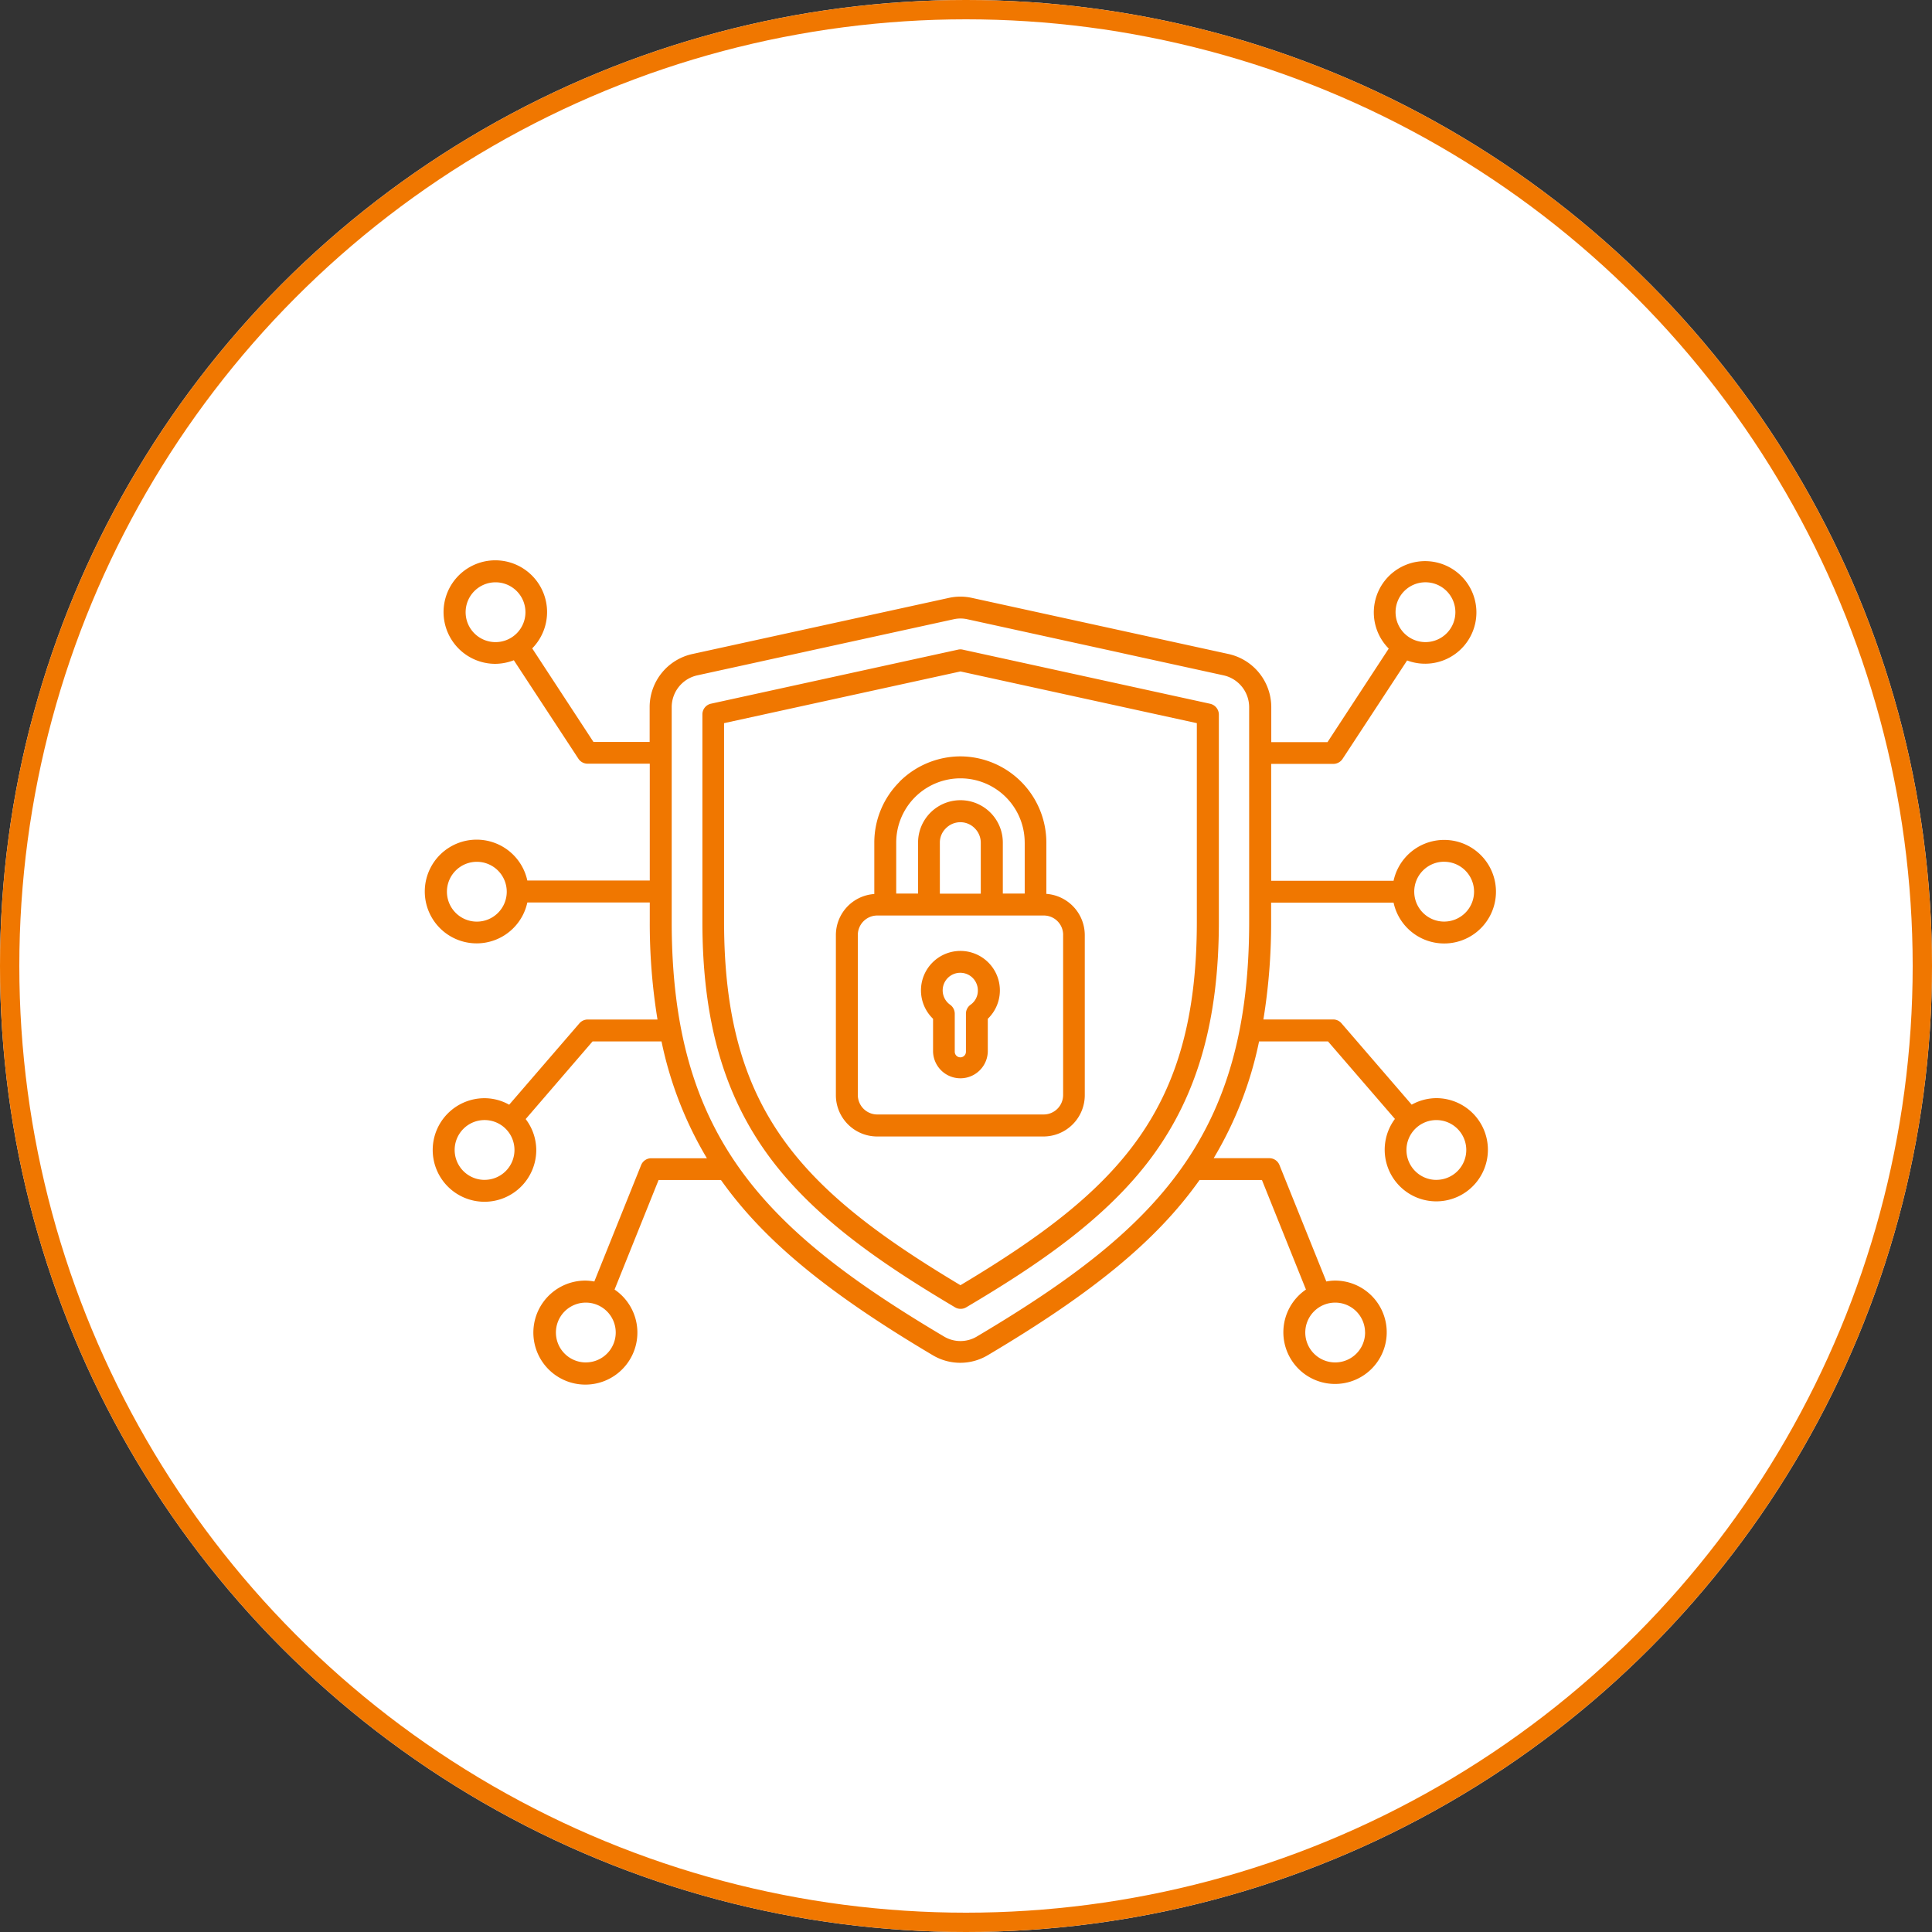
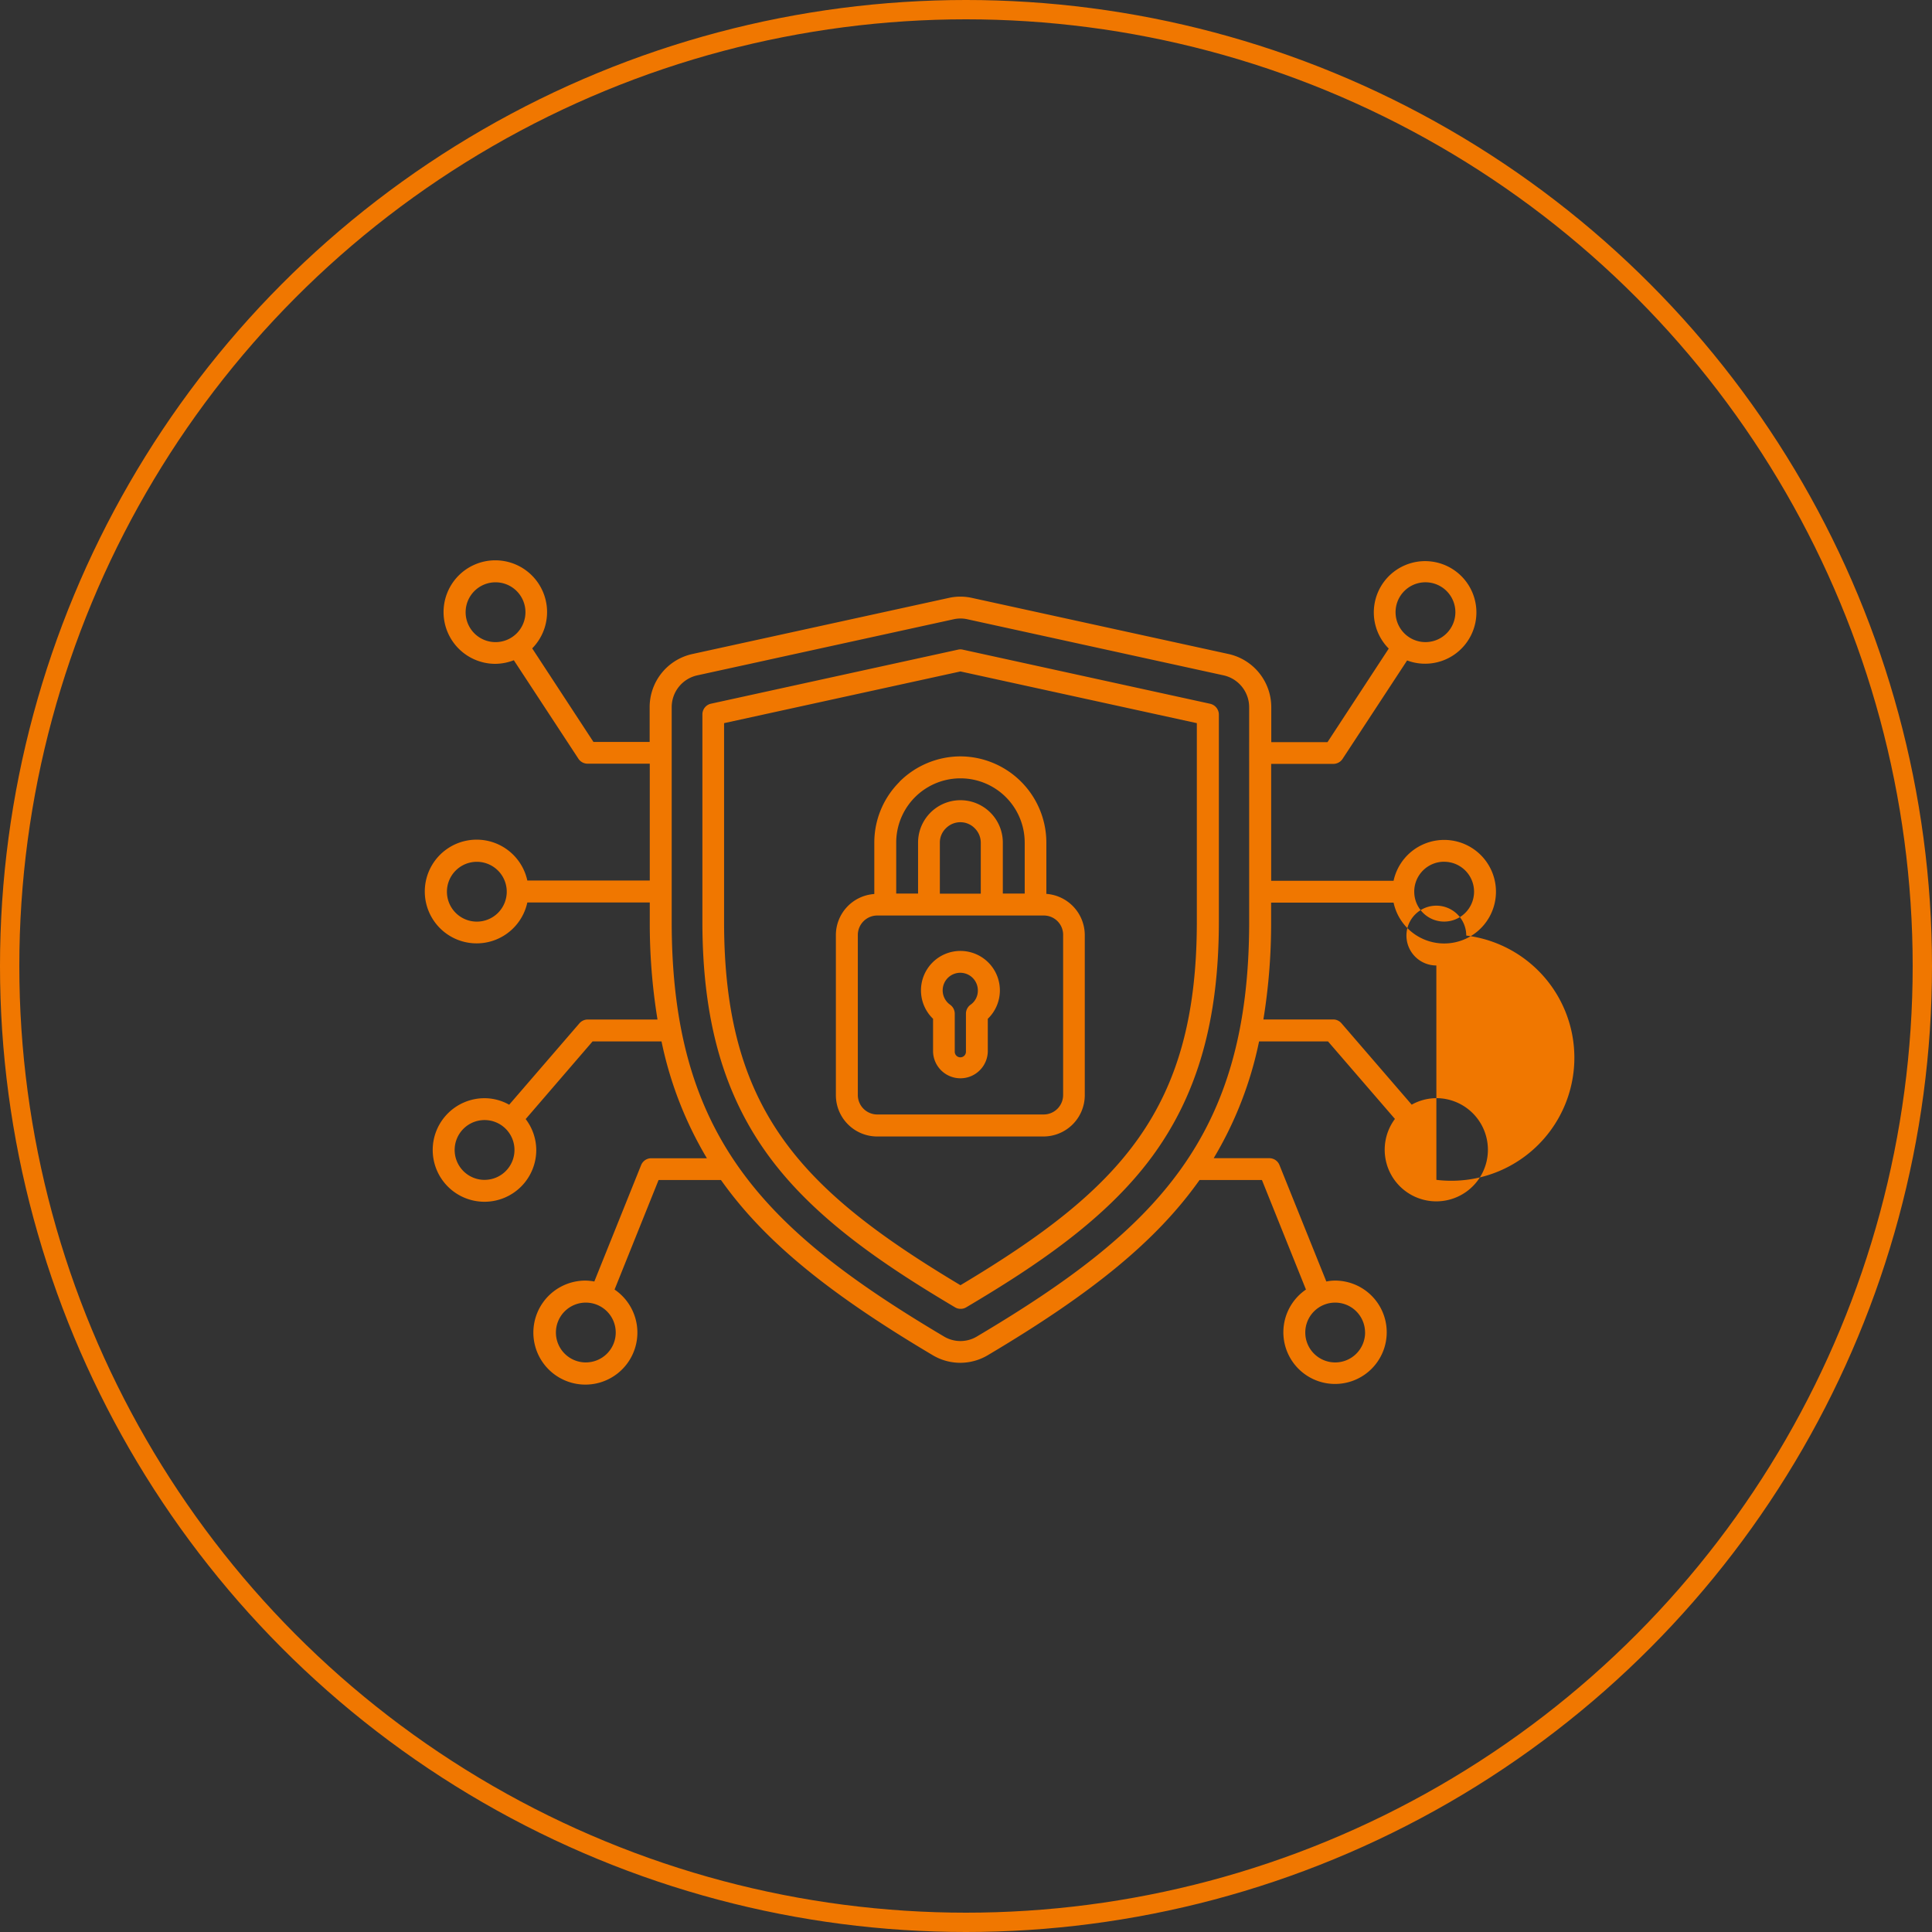
<svg xmlns="http://www.w3.org/2000/svg" width="100" height="100" viewBox="0 0 100 100">
  <rect x="0" y="0" width="100" height="100" fill="#333333" stroke="none" />
  <g id="Cybersecurity" transform="translate(-210 -43)">
    <g id="Ellipse_34" data-name="Ellipse 34" transform="translate(210 43)" fill="#fff" stroke="#f07700" stroke-width="1">
-       <circle cx="50" cy="50" r="50" stroke="none" />
      <circle cx="50" cy="50" r="49.5" fill="none" />
    </g>
-     <path id="Path_23677" data-name="Path 23677" d="M44.629,22.022l-12.8-2.8a.517.517,0,0,0-.24,0L18.8,22.02a.567.567,0,0,0-.445.555V33.3c0,5.1,1.1,8.964,3.457,12.164,2.4,3.259,6.043,5.676,9.62,7.8a.546.546,0,0,0,.289.078.551.551,0,0,0,.289-.078c3.579-2.12,7.217-4.537,9.62-7.8,2.356-3.205,3.457-7.067,3.457-12.164V22.569a.577.577,0,0,0-.457-.546ZM43.947,33.3c0,9.717-3.946,13.863-12.235,18.819-8.291-4.958-12.235-9.1-12.235-18.819V23.027l12.235-2.676,12.235,2.676ZM28.561,26.063a4.436,4.436,0,0,0-1.308,3.151v2.657A2.133,2.133,0,0,0,25.264,34v8.284A2.139,2.139,0,0,0,27.4,44.421h8.608a2.139,2.139,0,0,0,2.139-2.139l0-8.291a2.143,2.143,0,0,0-1.989-2.127V29.207a4.467,4.467,0,0,0-4.46-4.46,4.482,4.482,0,0,0-3.144,1.315Zm8.465,7.928v8.284a1.008,1.008,0,0,1-1.007,1.007H27.405A1.008,1.008,0,0,1,26.4,42.275V33.991a1.008,1.008,0,0,1,1.007-1.007h8.608a1,1,0,0,1,1.012,1.007Zm-4.252-2.139H30.646V29.214a1.026,1.026,0,0,1,.313-.746,1.05,1.05,0,0,1,.746-.313,1.034,1.034,0,0,1,.746.313,1.05,1.05,0,0,1,.313.746l0,2.638Zm2.264-2.643v2.638H33.905V29.209a2.193,2.193,0,0,0-4.387,0v2.638H28.387V29.209a3.325,3.325,0,0,1,6.65,0ZM56.346,42.437a2.659,2.659,0,0,0-1.278.337l-3.633-4.21a.563.563,0,0,0-.428-.2H47.392a30.949,30.949,0,0,0,.4-5.067v-.981h6.338a2.68,2.68,0,1,0,0-1.13l-6.335,0V25.136h3.217a.575.575,0,0,0,.475-.254l3.344-5.1a2.655,2.655,0,1,0-.951-.614l-3.17,4.843H47.8v-1.8a2.819,2.819,0,0,0-2.224-2.765l-13.261-2.9a2.771,2.771,0,0,0-1.212,0l-13.254,2.9a2.813,2.813,0,0,0-2.224,2.765V24H12.716l-3.17-4.843a2.679,2.679,0,1,0-1.909.8,2.72,2.72,0,0,0,.958-.186l3.344,5.1a.568.568,0,0,0,.475.254h3.217v6.048l-6.338,0a2.684,2.684,0,1,0,0,1.137h6.338V33.3a30.949,30.949,0,0,0,.4,5.067H12.415a.571.571,0,0,0-.428.2l-3.633,4.21a2.613,2.613,0,0,0-1.278-.337,2.68,2.68,0,1,0,2.68,2.68,2.657,2.657,0,0,0-.548-1.6L12.671,39.5h3.568a19.472,19.472,0,0,0,2.349,6.048h-2.88a.564.564,0,0,0-.525.355l-2.422,6.024a2.77,2.77,0,0,0-.452-.047,2.692,2.692,0,1,0,1.5.464l2.278-5.669h3.229c.012.012.019.031.031.042,2.193,3.078,5.457,5.777,10.91,9.013a2.781,2.781,0,0,0,2.89,0c5.453-3.236,8.717-5.935,10.91-9.013.012-.012.019-.031.031-.042h3.229l2.278,5.669a2.675,2.675,0,1,0,1.5-.464,2.26,2.26,0,0,0-.445.047L48.224,45.9a.562.562,0,0,0-.525-.355h-2.88A19.31,19.31,0,0,0,47.168,39.5h3.568L54.2,43.512a2.671,2.671,0,1,0,2.146-1.075Zm.4-12.235A1.548,1.548,0,1,1,55.2,31.75,1.547,1.547,0,0,1,56.744,30.2Zm-.965-14.466a1.548,1.548,0,1,1-1.548,1.548,1.547,1.547,0,0,1,1.548-1.548ZM6.1,17.285a1.548,1.548,0,1,1,1.548,1.548A1.547,1.547,0,0,1,6.1,17.285ZM6.68,33.3A1.548,1.548,0,1,1,8.228,31.75,1.547,1.547,0,0,1,6.68,33.3Zm.4,13.367a1.548,1.548,0,1,1,1.548-1.548A1.547,1.547,0,0,1,7.077,46.666Zm5.241,9.449a1.548,1.548,0,1,1,1.548-1.548A1.547,1.547,0,0,1,12.318,56.115Zm40.335-1.548a1.548,1.548,0,1,1-1.548-1.548A1.547,1.547,0,0,1,52.654,54.566Zm-6-21.262c0,11.08-4.742,15.918-14.08,21.46a1.657,1.657,0,0,1-1.73,0c-9.338-5.542-14.08-10.385-14.08-21.46l0-11.1A1.686,1.686,0,0,1,18.1,20.551l13.254-2.9a1.627,1.627,0,0,1,.722,0l13.247,2.9a1.69,1.69,0,0,1,1.332,1.657Zm9.689,13.362a1.548,1.548,0,1,1,1.548-1.548A1.547,1.547,0,0,1,56.346,46.666ZM31.711,34.817a2.042,2.042,0,0,0-1.417,3.513v1.7a1.417,1.417,0,0,0,2.833,0v-1.7a2.042,2.042,0,0,0-1.417-3.513Zm.525,2.784a.568.568,0,0,0-.24.464v1.97a.289.289,0,0,1-.579,0v-1.97a.574.574,0,0,0-.24-.464.91.91,0,1,1,1.435-.741.885.885,0,0,1-.377.741Z" transform="translate(228.001 57.403)" fill="#f07700" />
+     <path id="Path_23677" data-name="Path 23677" d="M44.629,22.022l-12.8-2.8a.517.517,0,0,0-.24,0L18.8,22.02a.567.567,0,0,0-.445.555V33.3c0,5.1,1.1,8.964,3.457,12.164,2.4,3.259,6.043,5.676,9.62,7.8a.546.546,0,0,0,.289.078.551.551,0,0,0,.289-.078c3.579-2.12,7.217-4.537,9.62-7.8,2.356-3.205,3.457-7.067,3.457-12.164V22.569a.577.577,0,0,0-.457-.546ZM43.947,33.3c0,9.717-3.946,13.863-12.235,18.819-8.291-4.958-12.235-9.1-12.235-18.819V23.027l12.235-2.676,12.235,2.676ZM28.561,26.063a4.436,4.436,0,0,0-1.308,3.151v2.657A2.133,2.133,0,0,0,25.264,34v8.284A2.139,2.139,0,0,0,27.4,44.421h8.608a2.139,2.139,0,0,0,2.139-2.139l0-8.291a2.143,2.143,0,0,0-1.989-2.127V29.207a4.467,4.467,0,0,0-4.46-4.46,4.482,4.482,0,0,0-3.144,1.315Zm8.465,7.928v8.284a1.008,1.008,0,0,1-1.007,1.007H27.405A1.008,1.008,0,0,1,26.4,42.275V33.991a1.008,1.008,0,0,1,1.007-1.007h8.608a1,1,0,0,1,1.012,1.007Zm-4.252-2.139H30.646V29.214a1.026,1.026,0,0,1,.313-.746,1.05,1.05,0,0,1,.746-.313,1.034,1.034,0,0,1,.746.313,1.05,1.05,0,0,1,.313.746l0,2.638Zm2.264-2.643v2.638H33.905V29.209a2.193,2.193,0,0,0-4.387,0v2.638H28.387V29.209a3.325,3.325,0,0,1,6.65,0ZM56.346,42.437a2.659,2.659,0,0,0-1.278.337l-3.633-4.21a.563.563,0,0,0-.428-.2H47.392a30.949,30.949,0,0,0,.4-5.067v-.981h6.338a2.68,2.68,0,1,0,0-1.13l-6.335,0V25.136h3.217a.575.575,0,0,0,.475-.254l3.344-5.1a2.655,2.655,0,1,0-.951-.614l-3.17,4.843H47.8v-1.8a2.819,2.819,0,0,0-2.224-2.765l-13.261-2.9a2.771,2.771,0,0,0-1.212,0l-13.254,2.9a2.813,2.813,0,0,0-2.224,2.765V24H12.716l-3.17-4.843a2.679,2.679,0,1,0-1.909.8,2.72,2.72,0,0,0,.958-.186l3.344,5.1a.568.568,0,0,0,.475.254h3.217v6.048l-6.338,0a2.684,2.684,0,1,0,0,1.137h6.338V33.3a30.949,30.949,0,0,0,.4,5.067H12.415a.571.571,0,0,0-.428.2l-3.633,4.21a2.613,2.613,0,0,0-1.278-.337,2.68,2.68,0,1,0,2.68,2.68,2.657,2.657,0,0,0-.548-1.6L12.671,39.5h3.568a19.472,19.472,0,0,0,2.349,6.048h-2.88a.564.564,0,0,0-.525.355l-2.422,6.024a2.77,2.77,0,0,0-.452-.047,2.692,2.692,0,1,0,1.5.464l2.278-5.669h3.229c.012.012.019.031.031.042,2.193,3.078,5.457,5.777,10.91,9.013a2.781,2.781,0,0,0,2.89,0c5.453-3.236,8.717-5.935,10.91-9.013.012-.012.019-.031.031-.042h3.229l2.278,5.669a2.675,2.675,0,1,0,1.5-.464,2.26,2.26,0,0,0-.445.047L48.224,45.9a.562.562,0,0,0-.525-.355h-2.88A19.31,19.31,0,0,0,47.168,39.5h3.568L54.2,43.512a2.671,2.671,0,1,0,2.146-1.075Zm.4-12.235A1.548,1.548,0,1,1,55.2,31.75,1.547,1.547,0,0,1,56.744,30.2Zm-.965-14.466a1.548,1.548,0,1,1-1.548,1.548,1.547,1.547,0,0,1,1.548-1.548ZM6.1,17.285a1.548,1.548,0,1,1,1.548,1.548A1.547,1.547,0,0,1,6.1,17.285ZM6.68,33.3A1.548,1.548,0,1,1,8.228,31.75,1.547,1.547,0,0,1,6.68,33.3Zm.4,13.367a1.548,1.548,0,1,1,1.548-1.548A1.547,1.547,0,0,1,7.077,46.666Zm5.241,9.449a1.548,1.548,0,1,1,1.548-1.548A1.547,1.547,0,0,1,12.318,56.115Zm40.335-1.548a1.548,1.548,0,1,1-1.548-1.548A1.547,1.547,0,0,1,52.654,54.566Zm-6-21.262c0,11.08-4.742,15.918-14.08,21.46a1.657,1.657,0,0,1-1.73,0c-9.338-5.542-14.08-10.385-14.08-21.46l0-11.1A1.686,1.686,0,0,1,18.1,20.551l13.254-2.9a1.627,1.627,0,0,1,.722,0l13.247,2.9a1.69,1.69,0,0,1,1.332,1.657m9.689,13.362a1.548,1.548,0,1,1,1.548-1.548A1.547,1.547,0,0,1,56.346,46.666ZM31.711,34.817a2.042,2.042,0,0,0-1.417,3.513v1.7a1.417,1.417,0,0,0,2.833,0v-1.7a2.042,2.042,0,0,0-1.417-3.513Zm.525,2.784a.568.568,0,0,0-.24.464v1.97a.289.289,0,0,1-.579,0v-1.97a.574.574,0,0,0-.24-.464.91.91,0,1,1,1.435-.741.885.885,0,0,1-.377.741Z" transform="translate(228.001 57.403)" fill="#f07700" />
  </g>
</svg>